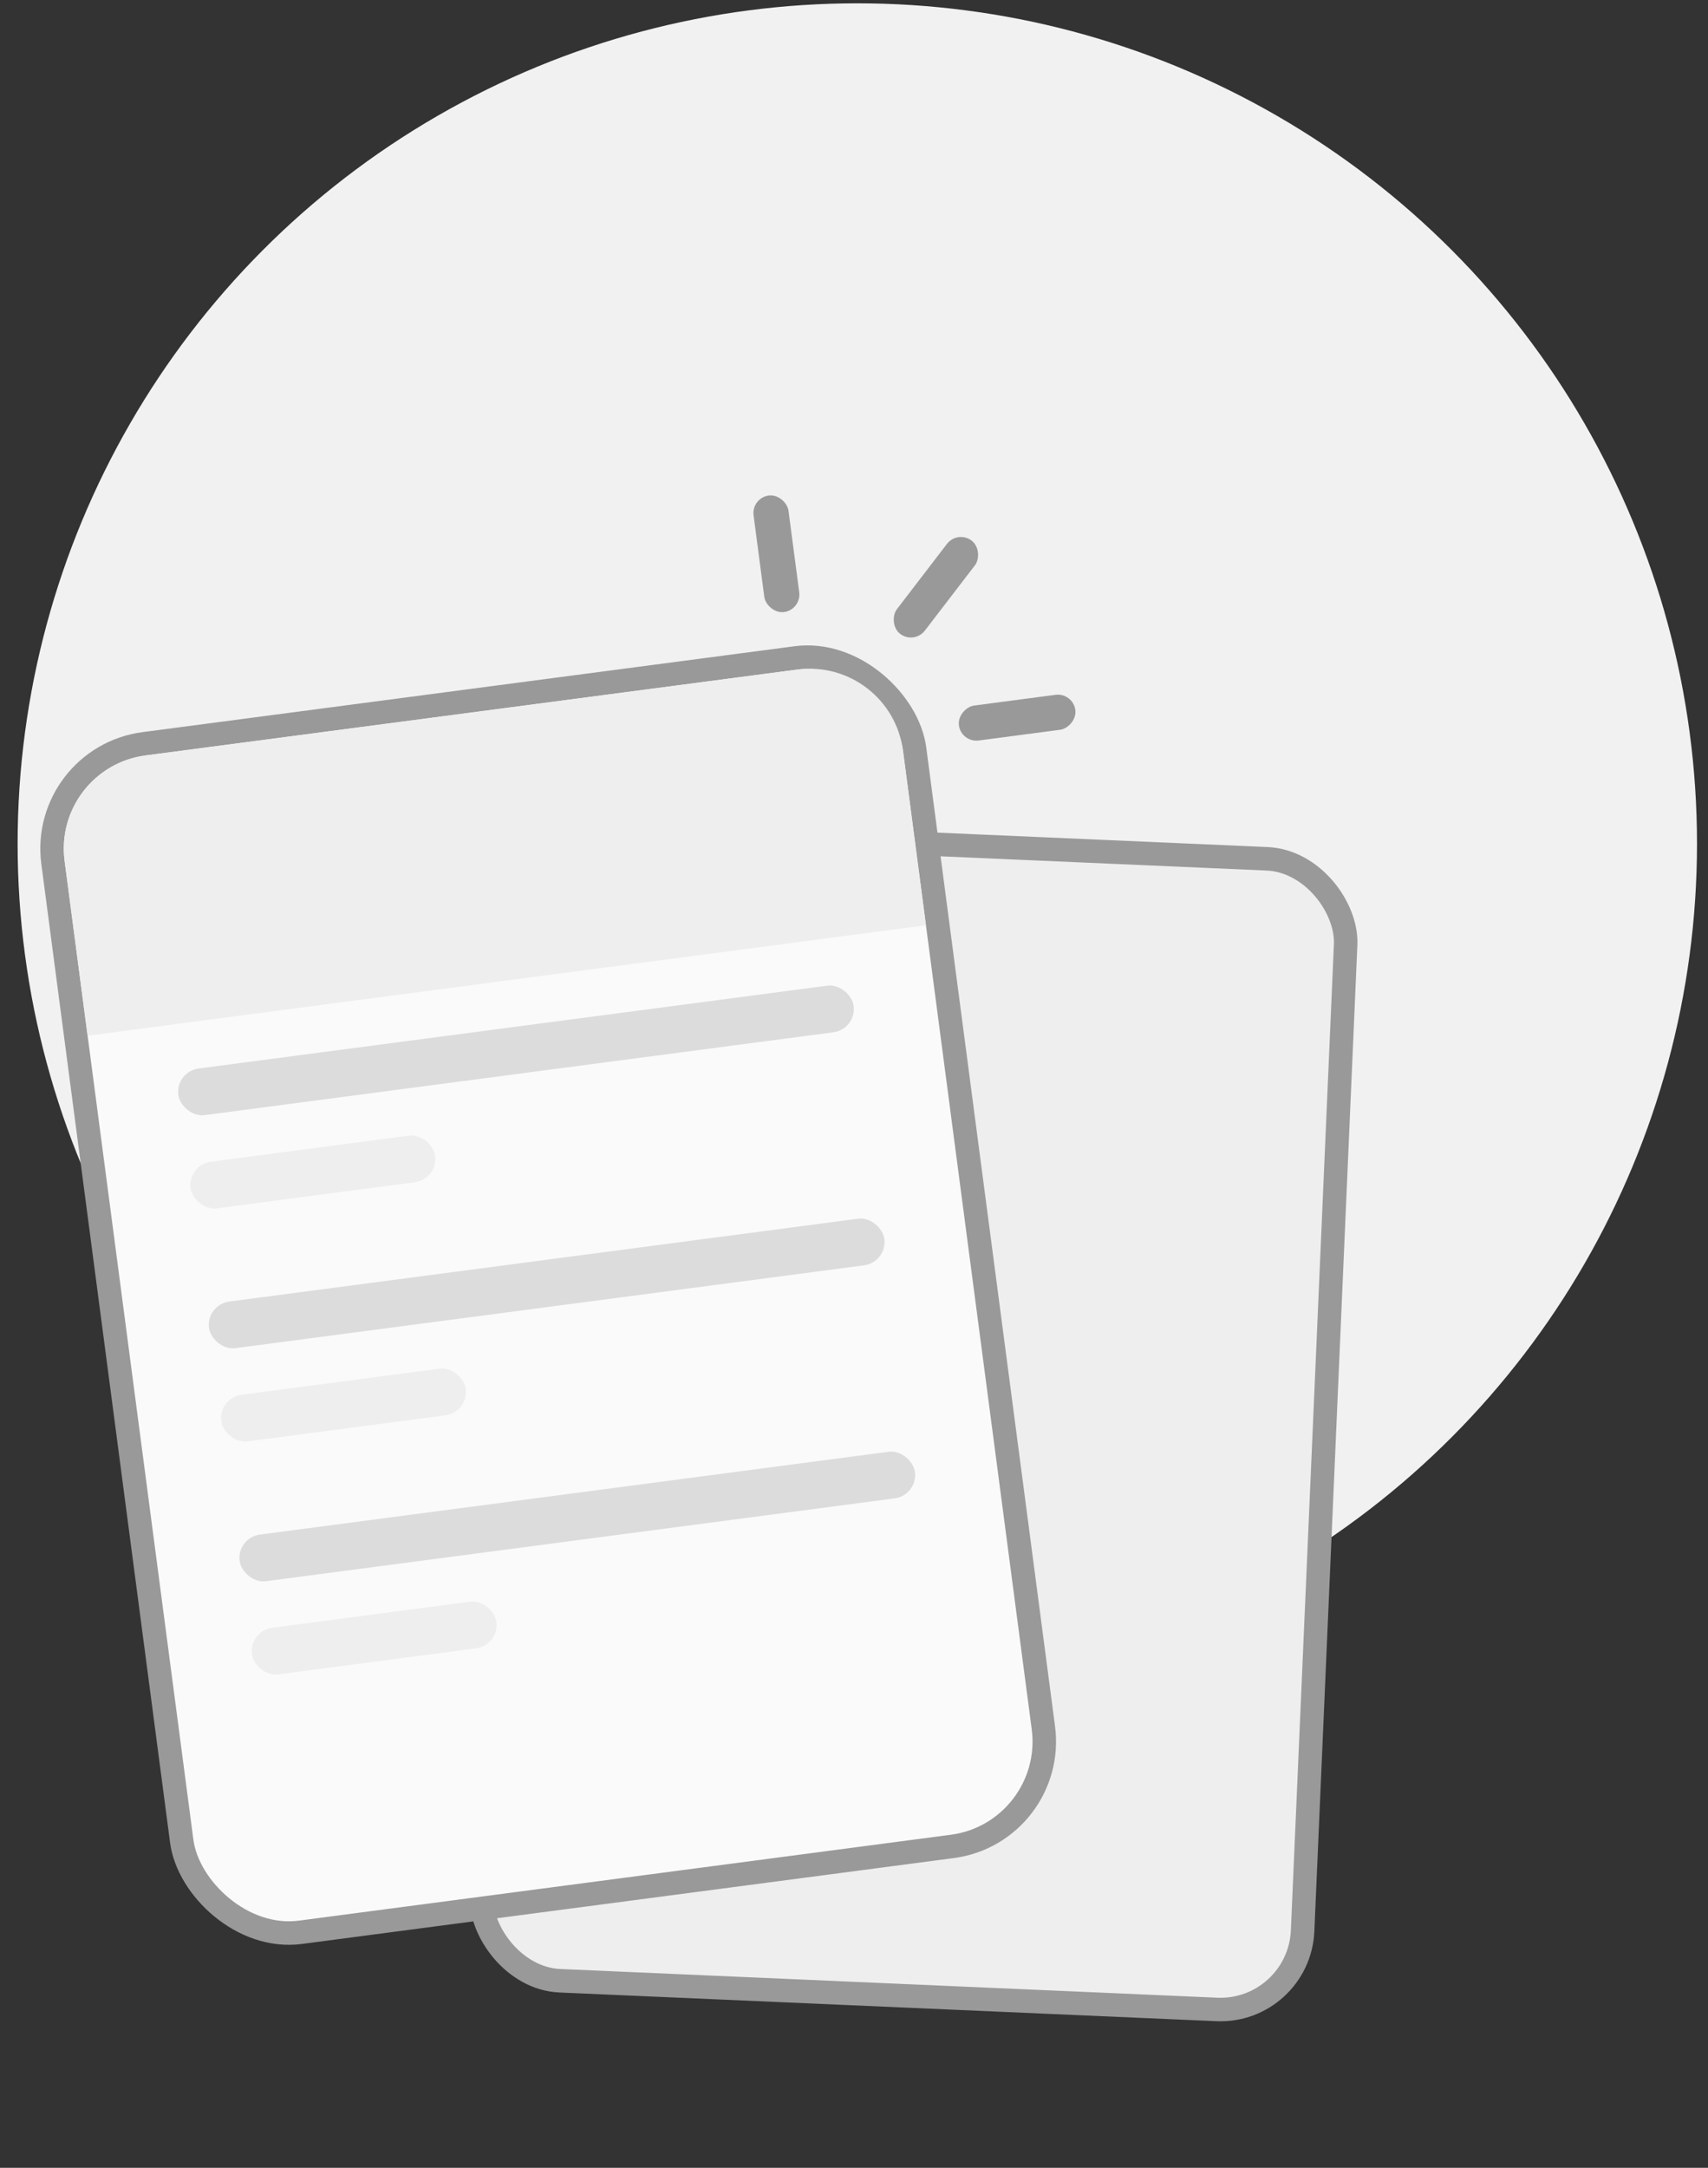
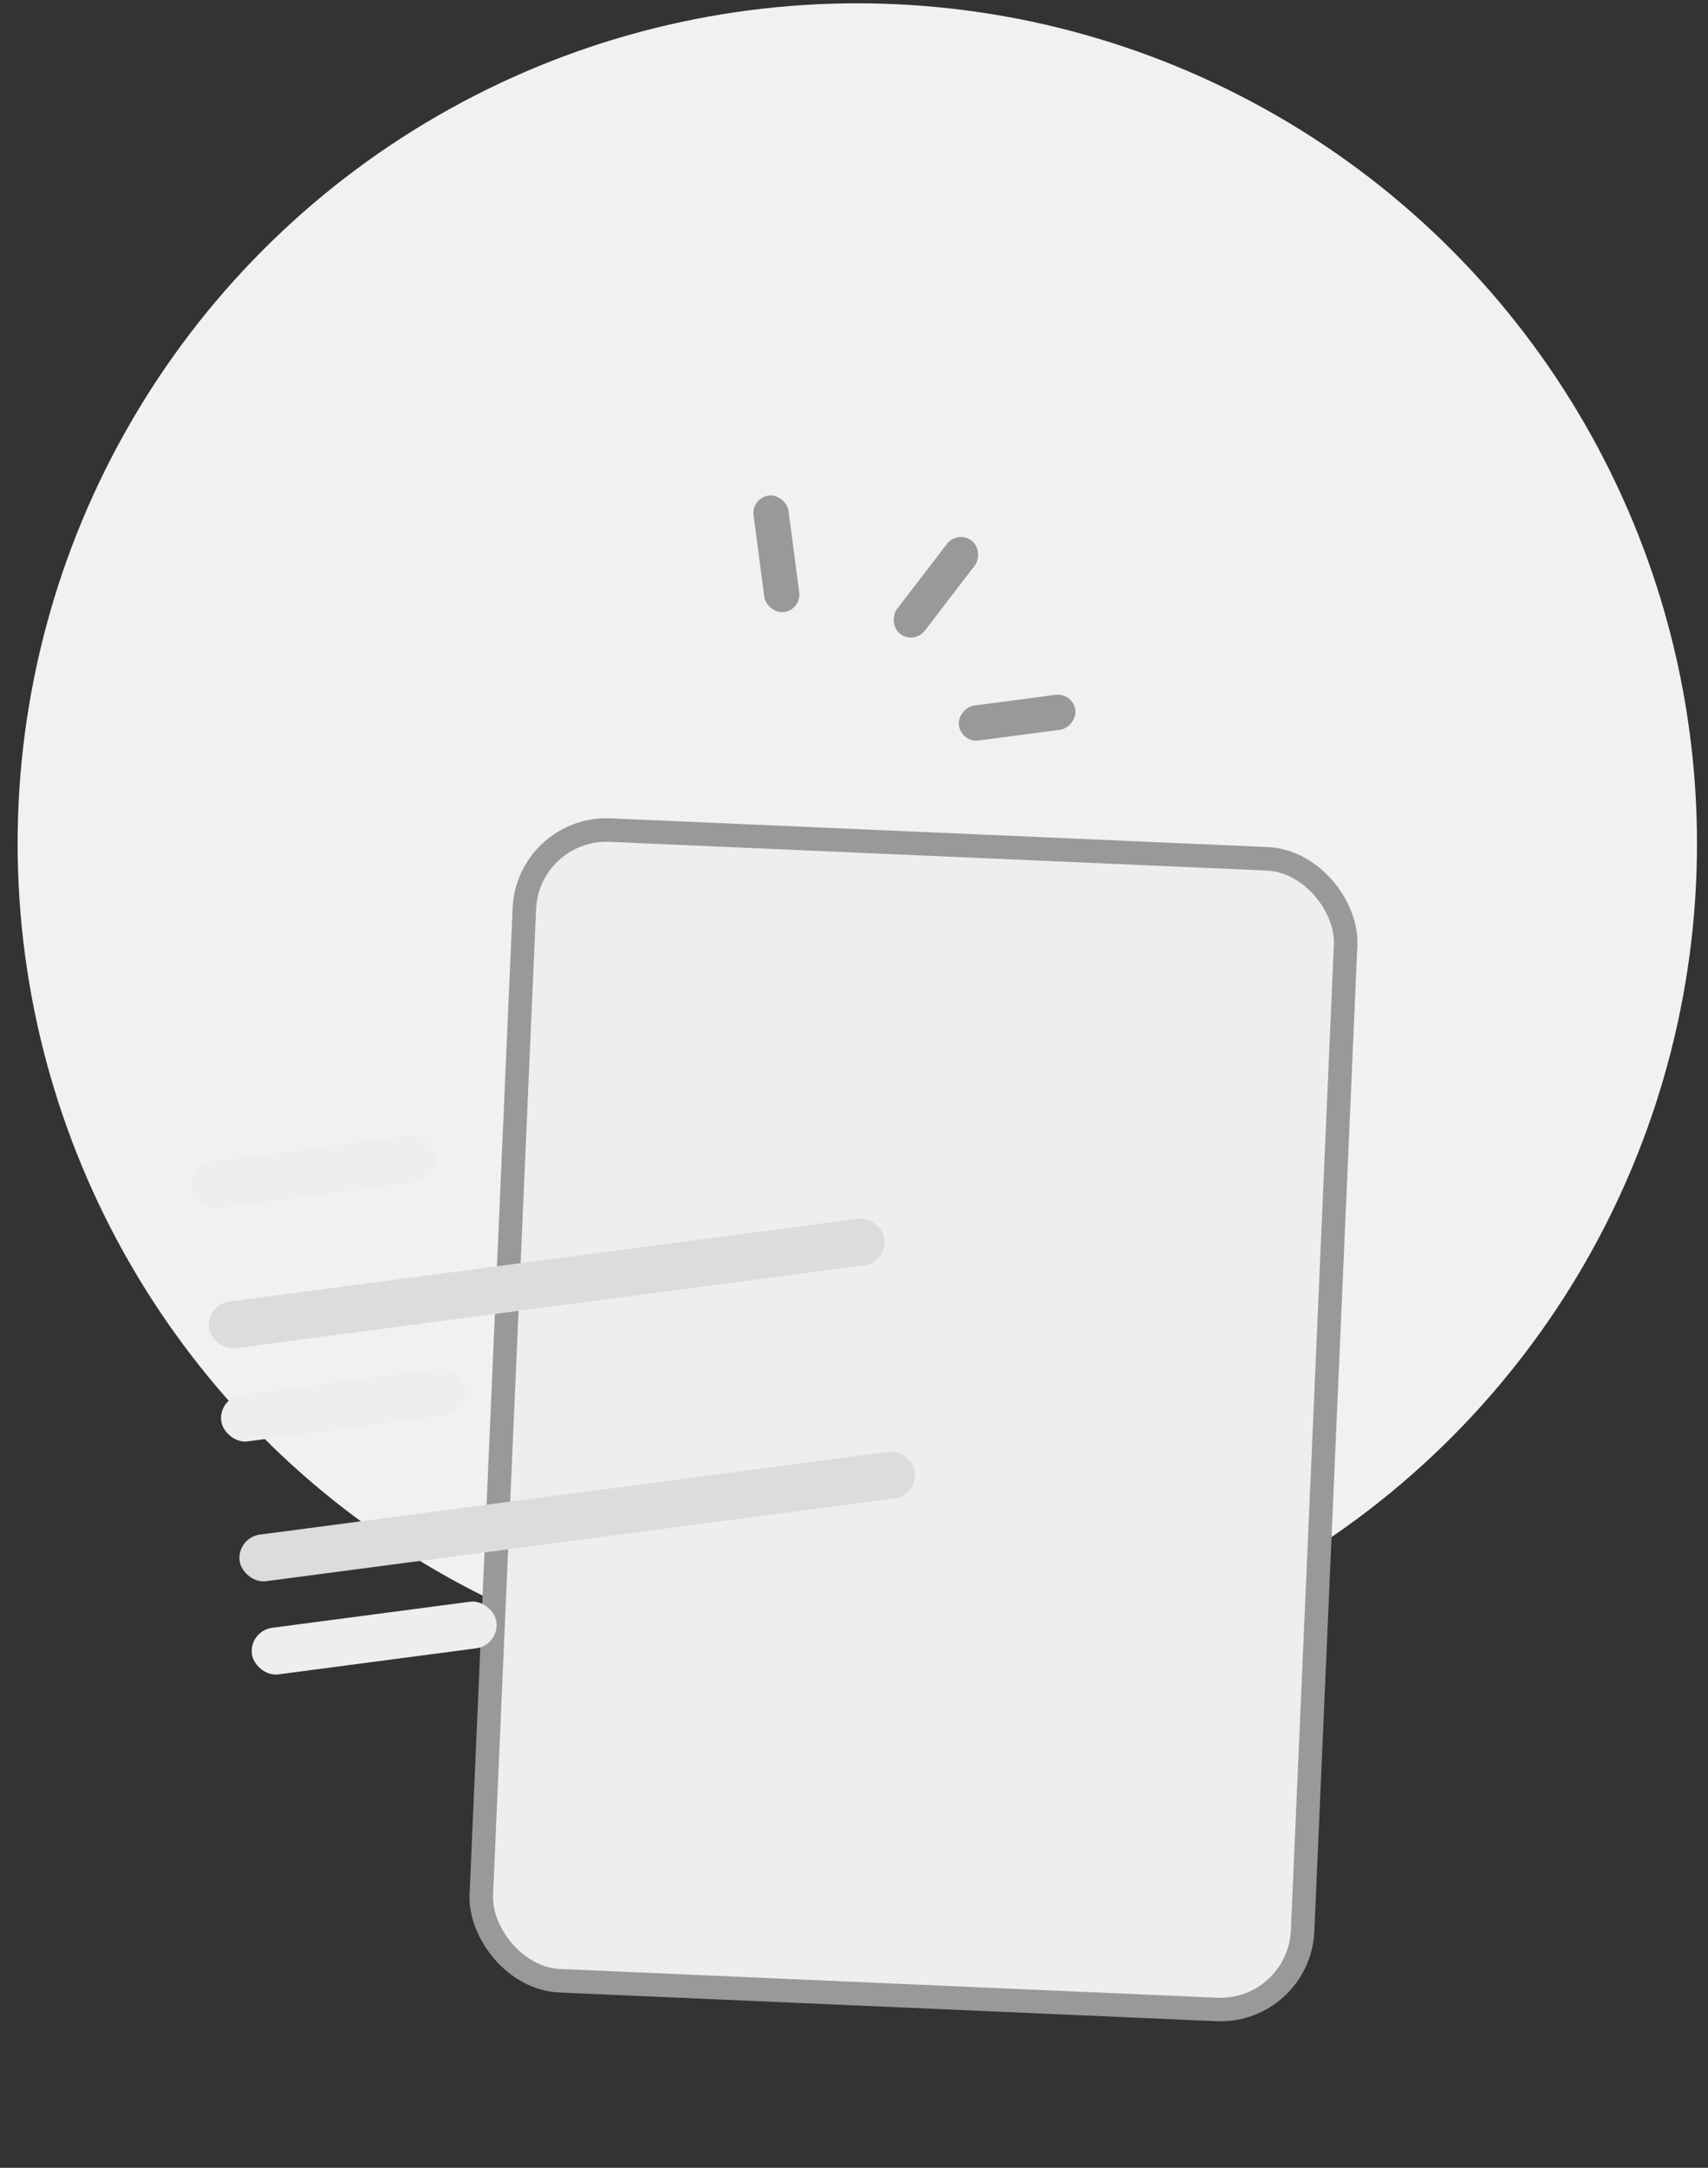
<svg xmlns="http://www.w3.org/2000/svg" width="82" height="104" viewBox="0 0 82 104" fill="none">
  <rect x="0" y="0" width="82" height="104" fill="#333333" stroke="none" />
  <circle cx="41.159" cy="40.472" r="40.313" fill="#F1F1F1" />
  <rect x="25.345" y="39.651" width="39.468" height="55.255" rx="3.947" transform="rotate(2.5 25.345 39.651)" fill="#EEEEEE" stroke="#999999" stroke-width="1.128" />
-   <rect x="1.881" y="36.346" width="41.723" height="57.51" rx="5.074" transform="rotate(-7.5 1.881 36.346)" fill="#FAFAFA" stroke="#999999" stroke-width="1.128" />
-   <path d="M3.102 41.303C2.777 38.833 4.516 36.567 6.986 36.242L38.289 32.121C40.759 31.796 43.025 33.534 43.35 36.004L44.454 44.389L4.206 49.688L3.102 41.303Z" fill="#EEEEEE" />
  <rect x="51.516" y="33.223" width="1.691" height="5.638" rx="0.846" transform="rotate(82.5 51.516 33.223)" fill="#999999" />
  <rect x="36.068" y="23.883" width="1.691" height="5.638" rx="0.846" transform="rotate(-7.5 36.068 23.883)" fill="#999999" />
  <rect x="45.978" y="25.422" width="1.691" height="5.638" rx="0.846" transform="rotate(37.5 45.978 25.422)" fill="#999999" />
-   <rect x="8.414" y="51.409" width="32.702" height="2.255" rx="1.128" transform="rotate(-7.5 8.414 51.409)" fill="#DCDCDC" />
  <rect x="9.887" y="62.589" width="32.702" height="2.255" rx="1.128" transform="rotate(-7.5 9.887 62.589)" fill="#DCDCDC" />
  <rect x="11.357" y="73.769" width="32.702" height="2.255" rx="1.128" transform="rotate(-7.5 11.357 73.769)" fill="#DCDCDC" />
  <rect x="9.004" y="55.881" width="11.84" height="2.255" rx="1.128" transform="rotate(-7.5 9.004 55.881)" fill="#EEEEEE" />
  <rect x="10.475" y="67.061" width="11.84" height="2.255" rx="1.128" transform="rotate(-7.5 10.475 67.061)" fill="#EEEEEE" />
  <rect x="11.947" y="78.24" width="11.84" height="2.255" rx="1.128" transform="rotate(-7.5 11.947 78.24)" fill="#EEEEEE" />
</svg>